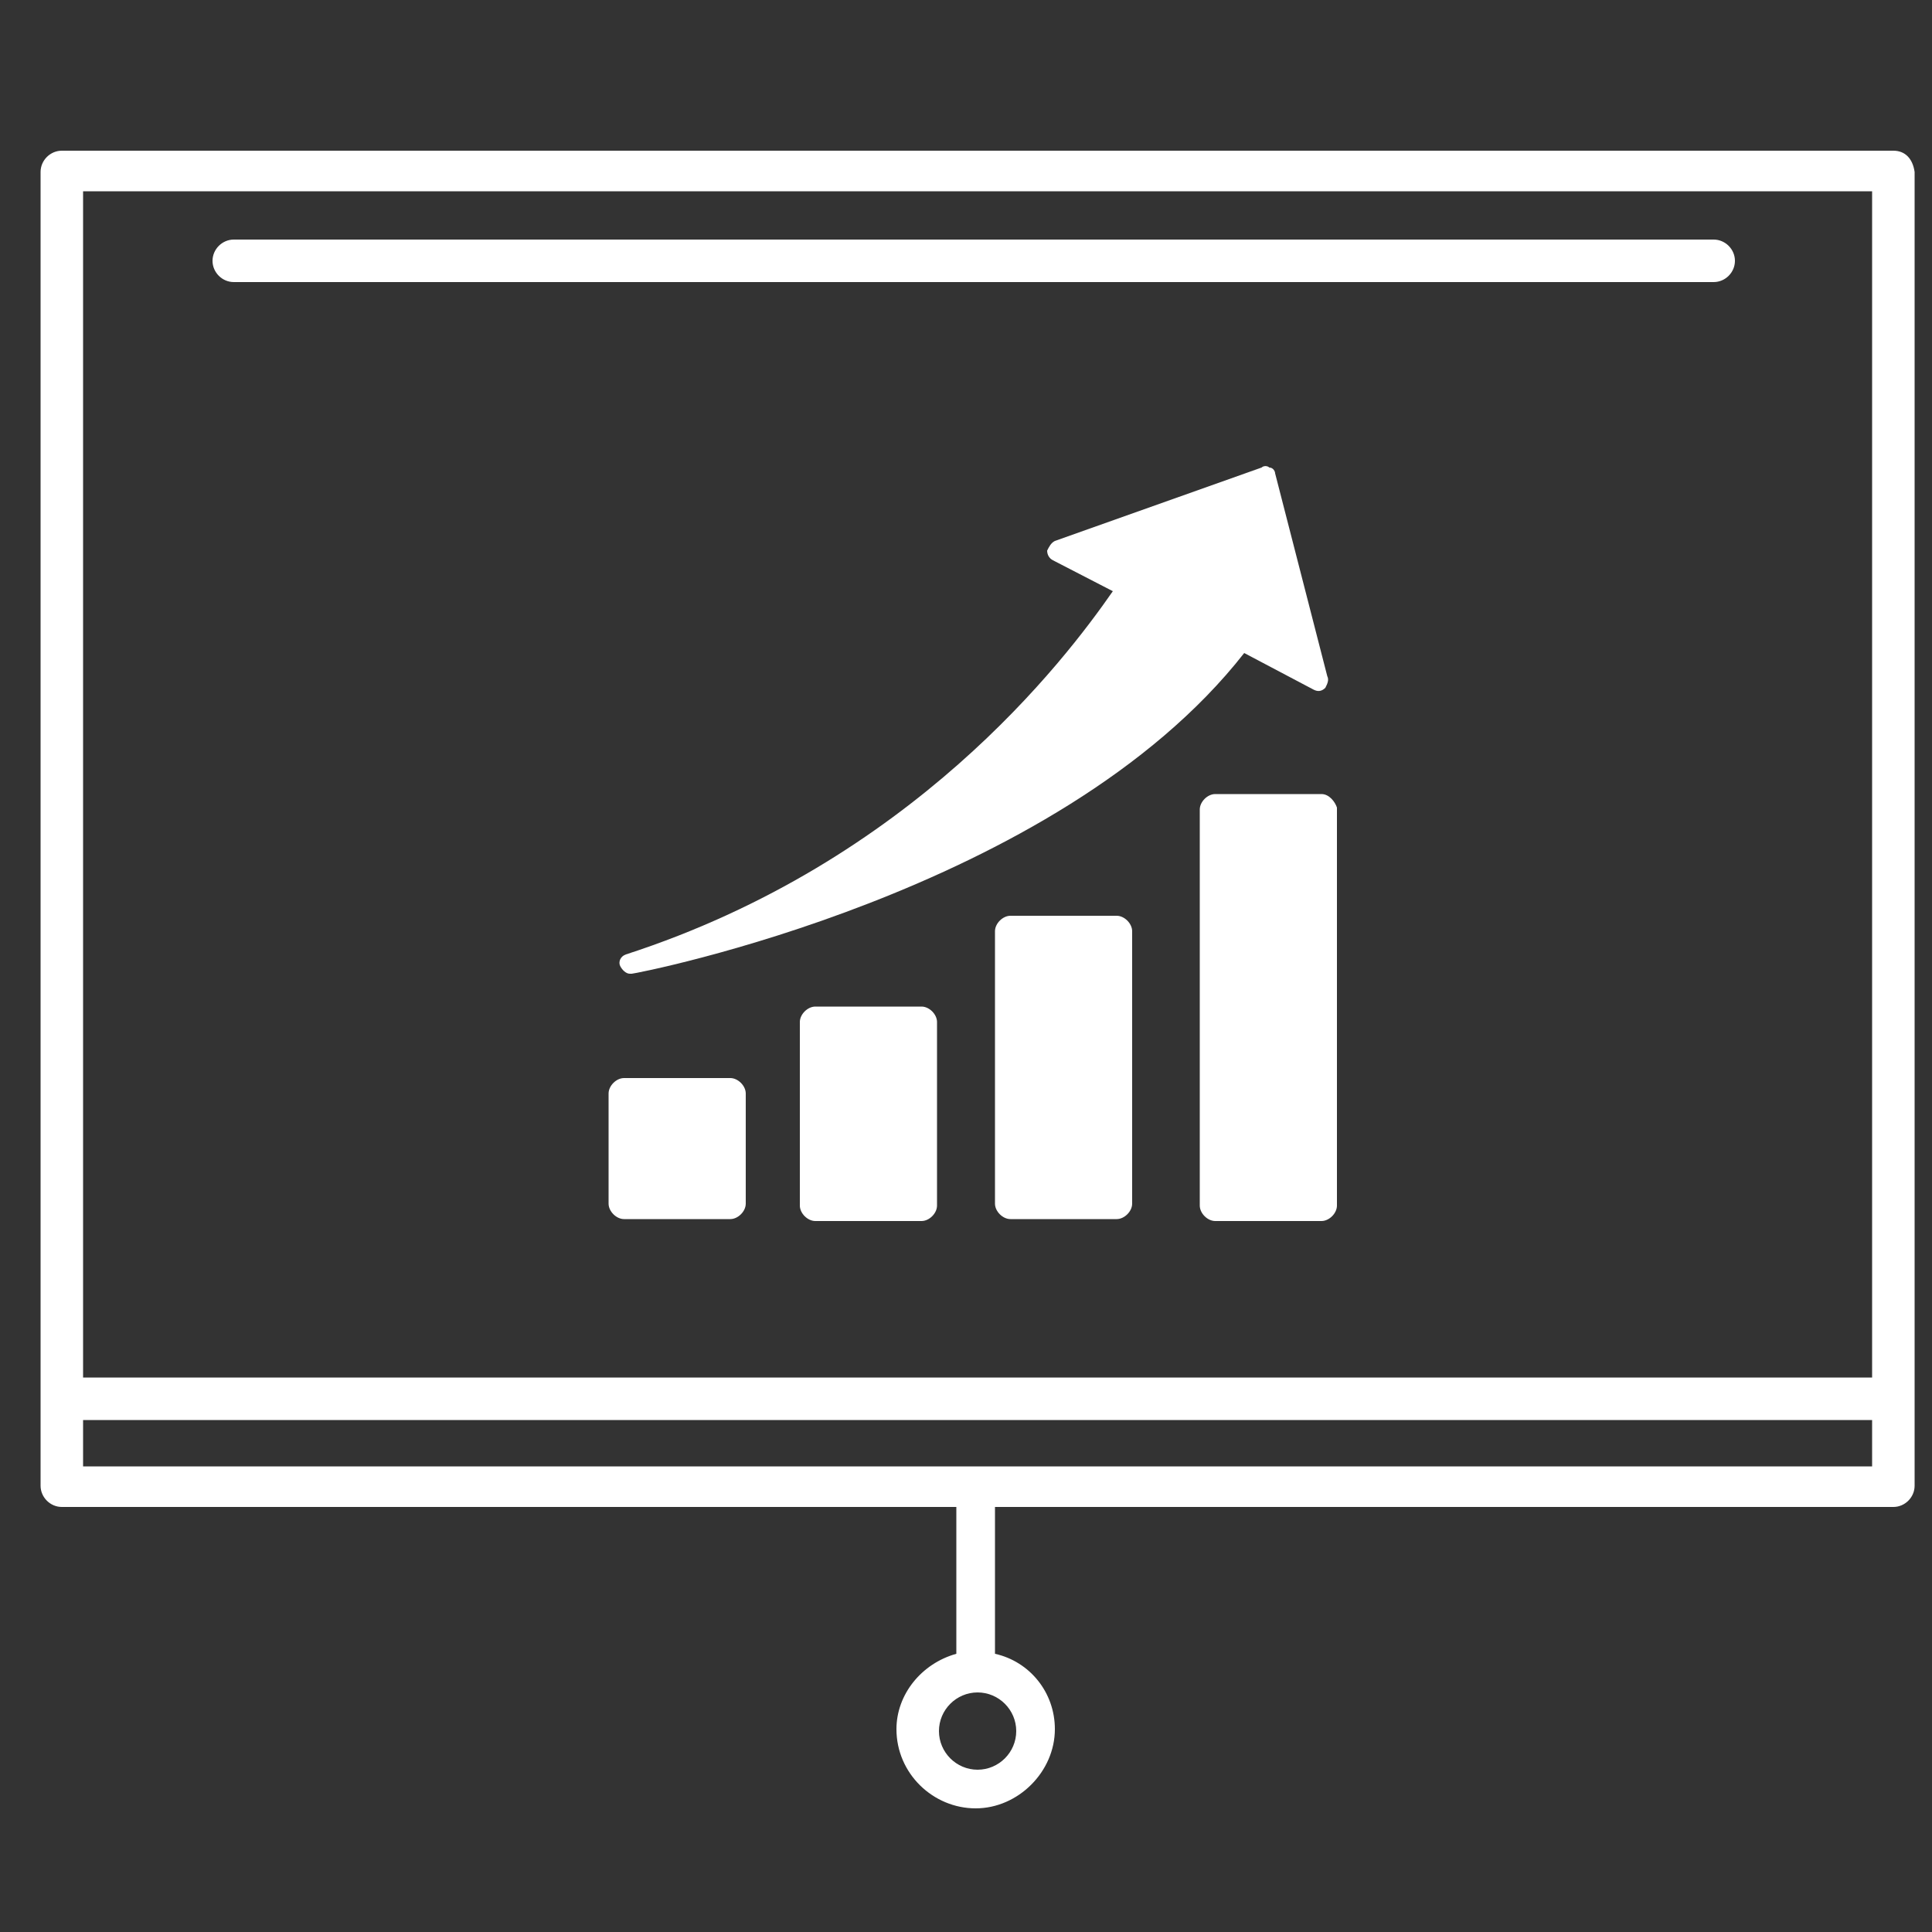
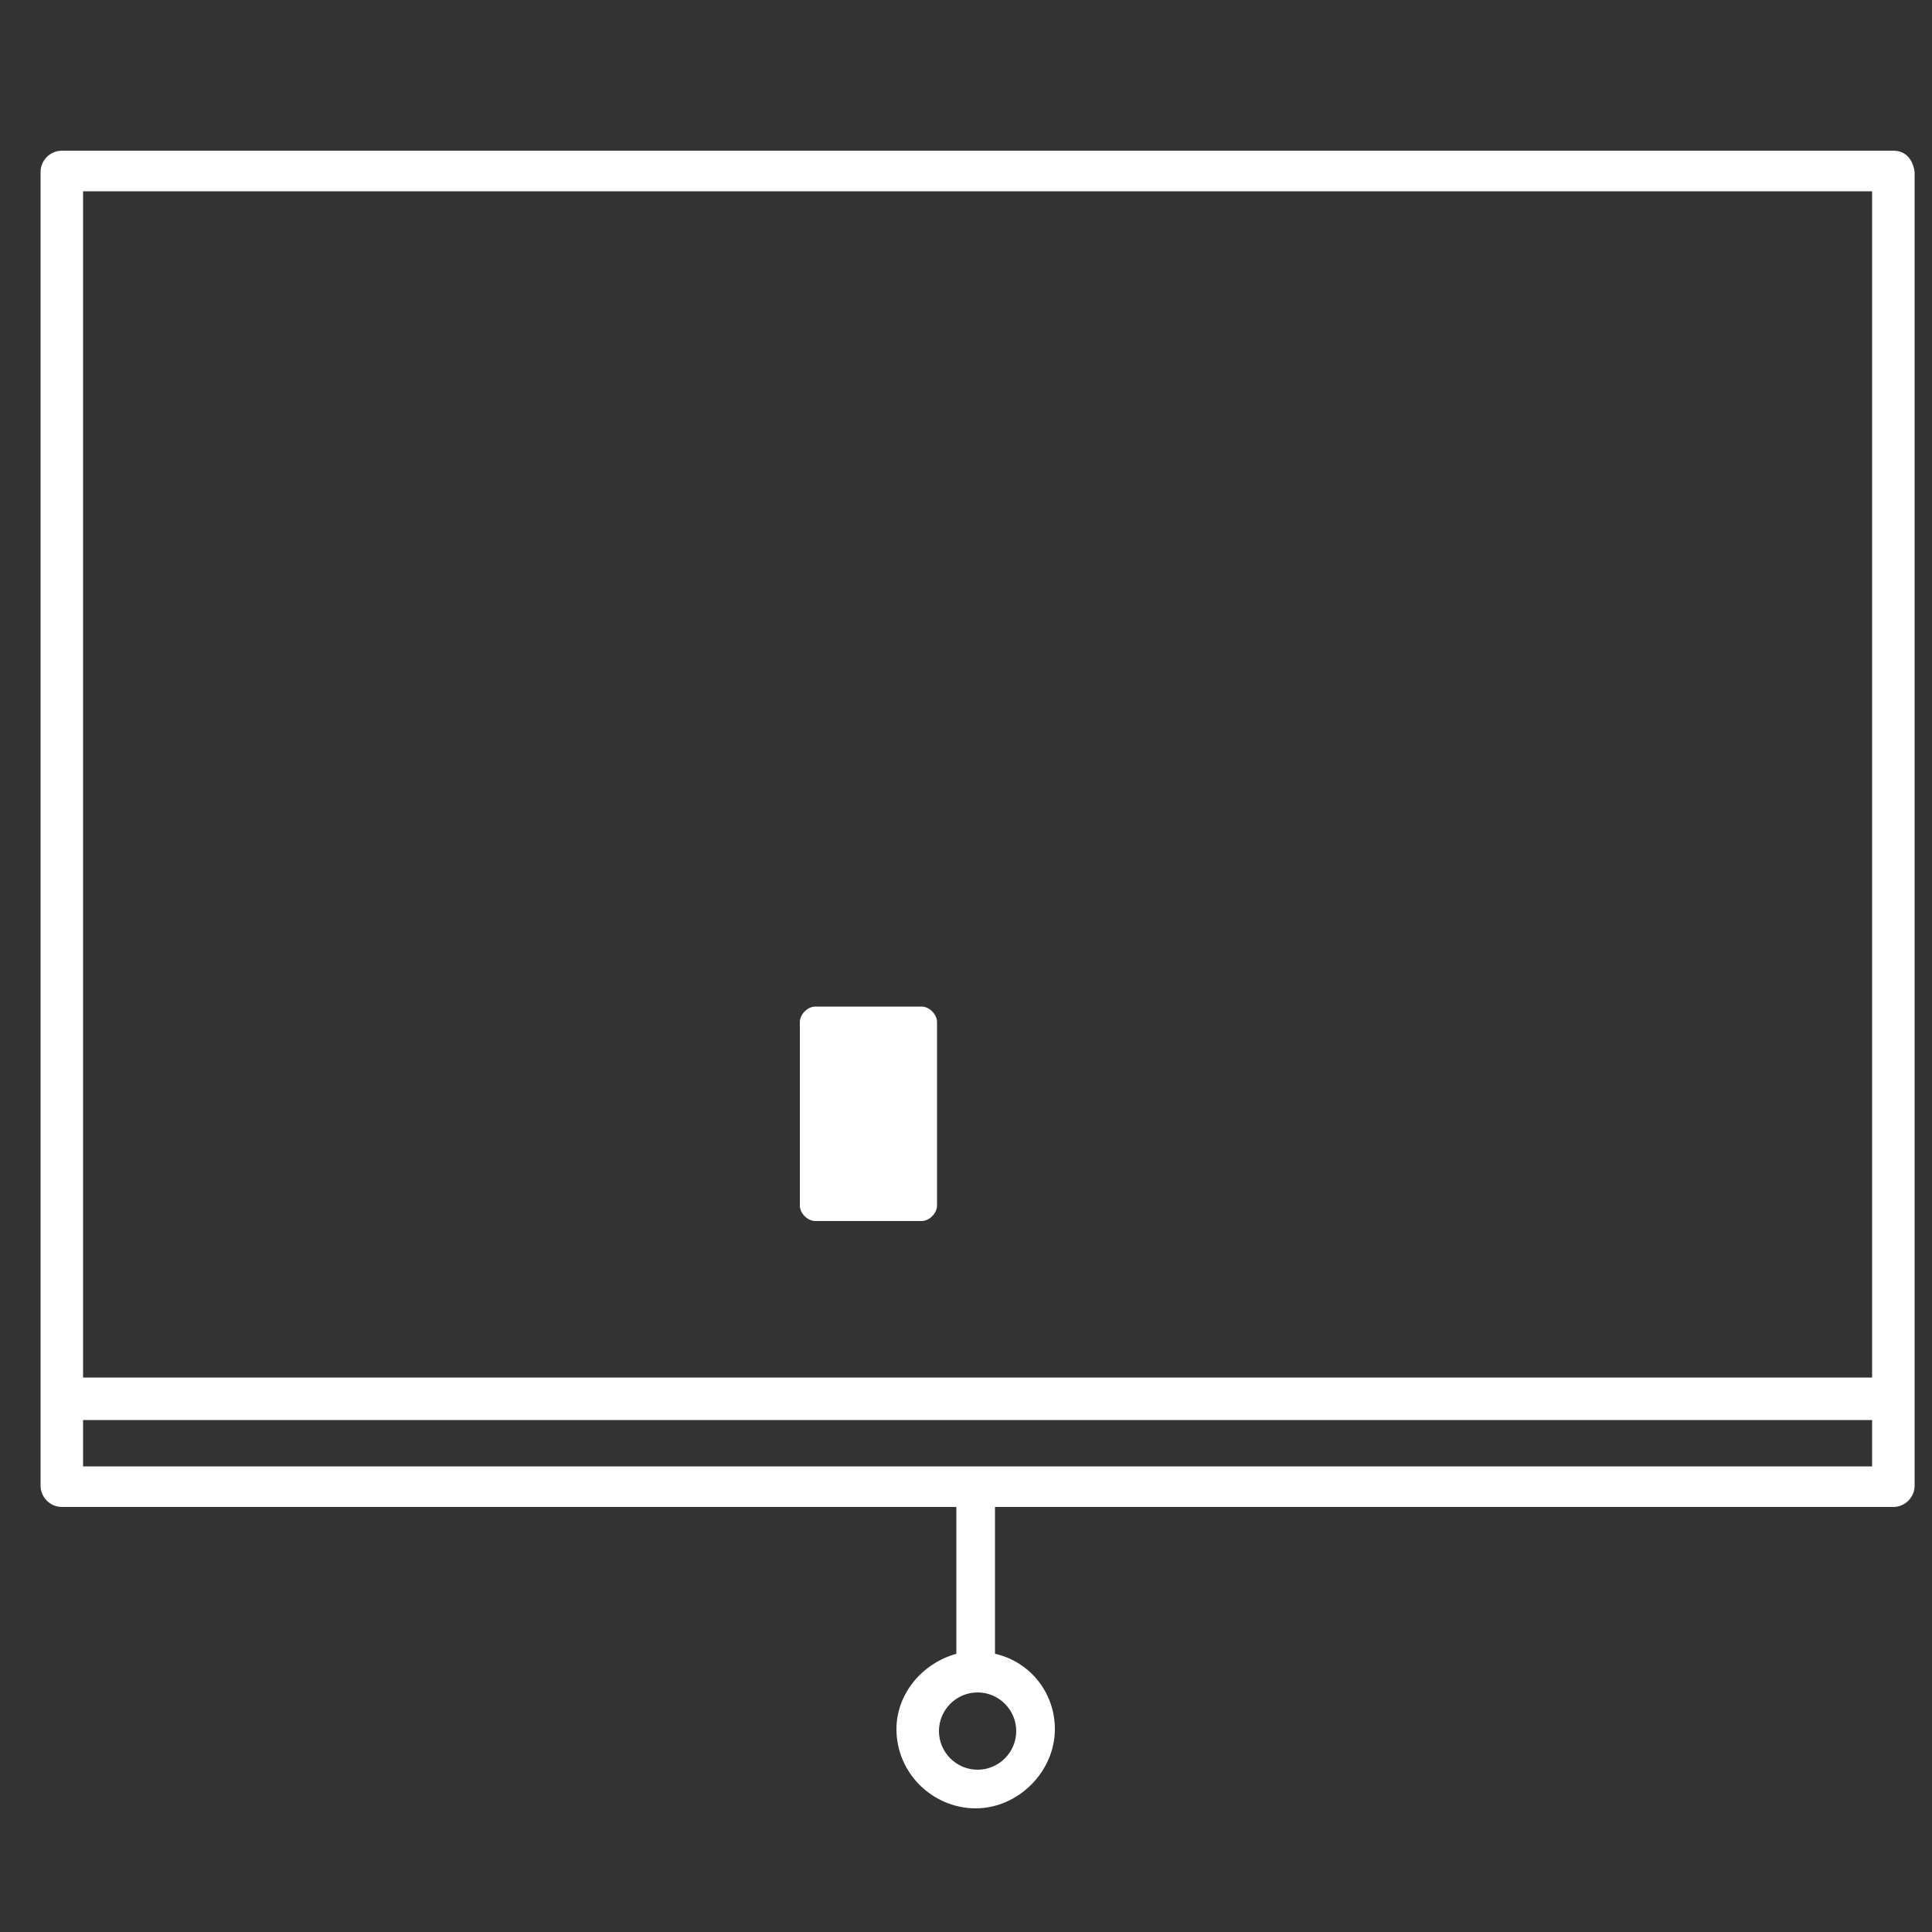
<svg xmlns="http://www.w3.org/2000/svg" version="1.1" id="Layer_1" x="0px" y="0px" viewBox="0 0 100 100" style="enable-background:new 0 0 100 100;" xml:space="preserve">
  <rect x="0" y="0" width="100" height="100" fill="#333333" stroke="none" />
  <style type="text/css"> .st0{fill:#FFFFFF;} </style>
  <g>
    <path class="st0" d="M98,7.8H3.2c-0.6,0-1.1,0.5-1.1,1.1v68c0,0.6,0.5,1.1,1.1,1.1h46.3v7.6c-1.8,0.5-3.1,2.1-3.1,3.9 c0,2.3,1.9,4.1,4.1,4.1s4.1-1.9,4.1-4.1c0-1.9-1.3-3.5-3.1-3.9v-7.6H98c0.6,0,1.1-0.5,1.1-1.1v-68C99,8.2,98.6,7.8,98,7.8L98,7.8z M52.6,89.6c0,1.1-0.9,2-2,2s-2-0.9-2-2c0-1.1,0.9-2,2-2S52.6,88.5,52.6,89.6L52.6,89.6z M96.9,9.9v61.4H4.3V9.9H96.9z M4.3,75.9 v-2.4h92.6v2.4H4.3z" />
-     <path class="st0" d="M12.1,14.6h76.6c0.6,0,1.1-0.5,1.1-1.1s-0.5-1.1-1.1-1.1H12.1c-0.6,0-1.1,0.5-1.1,1.1S11.5,14.6,12.1,14.6 L12.1,14.6z" />
-     <path class="st0" d="M32.3,55.8c-0.4,0-0.8,0.4-0.8,0.8v5.7c0,0.4,0.4,0.8,0.8,0.8l5.5,0c0.4,0,0.8-0.4,0.8-0.8v-5.7 c0-0.4-0.4-0.8-0.8-0.8L32.3,55.8z" />
    <path class="st0" d="M42.2,52.1c-0.4,0-0.8,0.4-0.8,0.8v9.5c0,0.4,0.4,0.8,0.8,0.8h5.5c0.4,0,0.8-0.4,0.8-0.8v-9.5 c0-0.4-0.4-0.8-0.8-0.8H42.2z" />
-     <path class="st0" d="M52.3,47.4c-0.4,0-0.8,0.4-0.8,0.8v14.1c0,0.4,0.4,0.8,0.8,0.8h5.5c0.4,0,0.8-0.4,0.8-0.8V48.2 c0-0.4-0.4-0.8-0.8-0.8H52.3z" />
-     <path class="st0" d="M68.4,41.1h-5.5c-0.4,0-0.8,0.4-0.8,0.8v20.5c0,0.4,0.4,0.8,0.8,0.8l5.5,0c0.4,0,0.8-0.4,0.8-0.8V41.8 C69.1,41.5,68.8,41.1,68.4,41.1z" />
-     <path class="st0" d="M68.7,35L66,24.5c0-0.1-0.1-0.3-0.3-0.3c-0.1-0.1-0.3-0.1-0.4,0L54.6,28c-0.2,0.1-0.3,0.3-0.4,0.5 c0,0.2,0.1,0.4,0.3,0.5l3.1,1.6c-2.5,3.6-10.4,14-25.2,18.8c-0.3,0.1-0.4,0.4-0.3,0.6s0.3,0.4,0.5,0.4h0.1c0.2,0,22-4.2,31.7-16.6 l3.6,1.9c0.2,0.1,0.4,0.1,0.6-0.1C68.7,35.4,68.8,35.2,68.7,35L68.7,35z" />
  </g>
</svg>